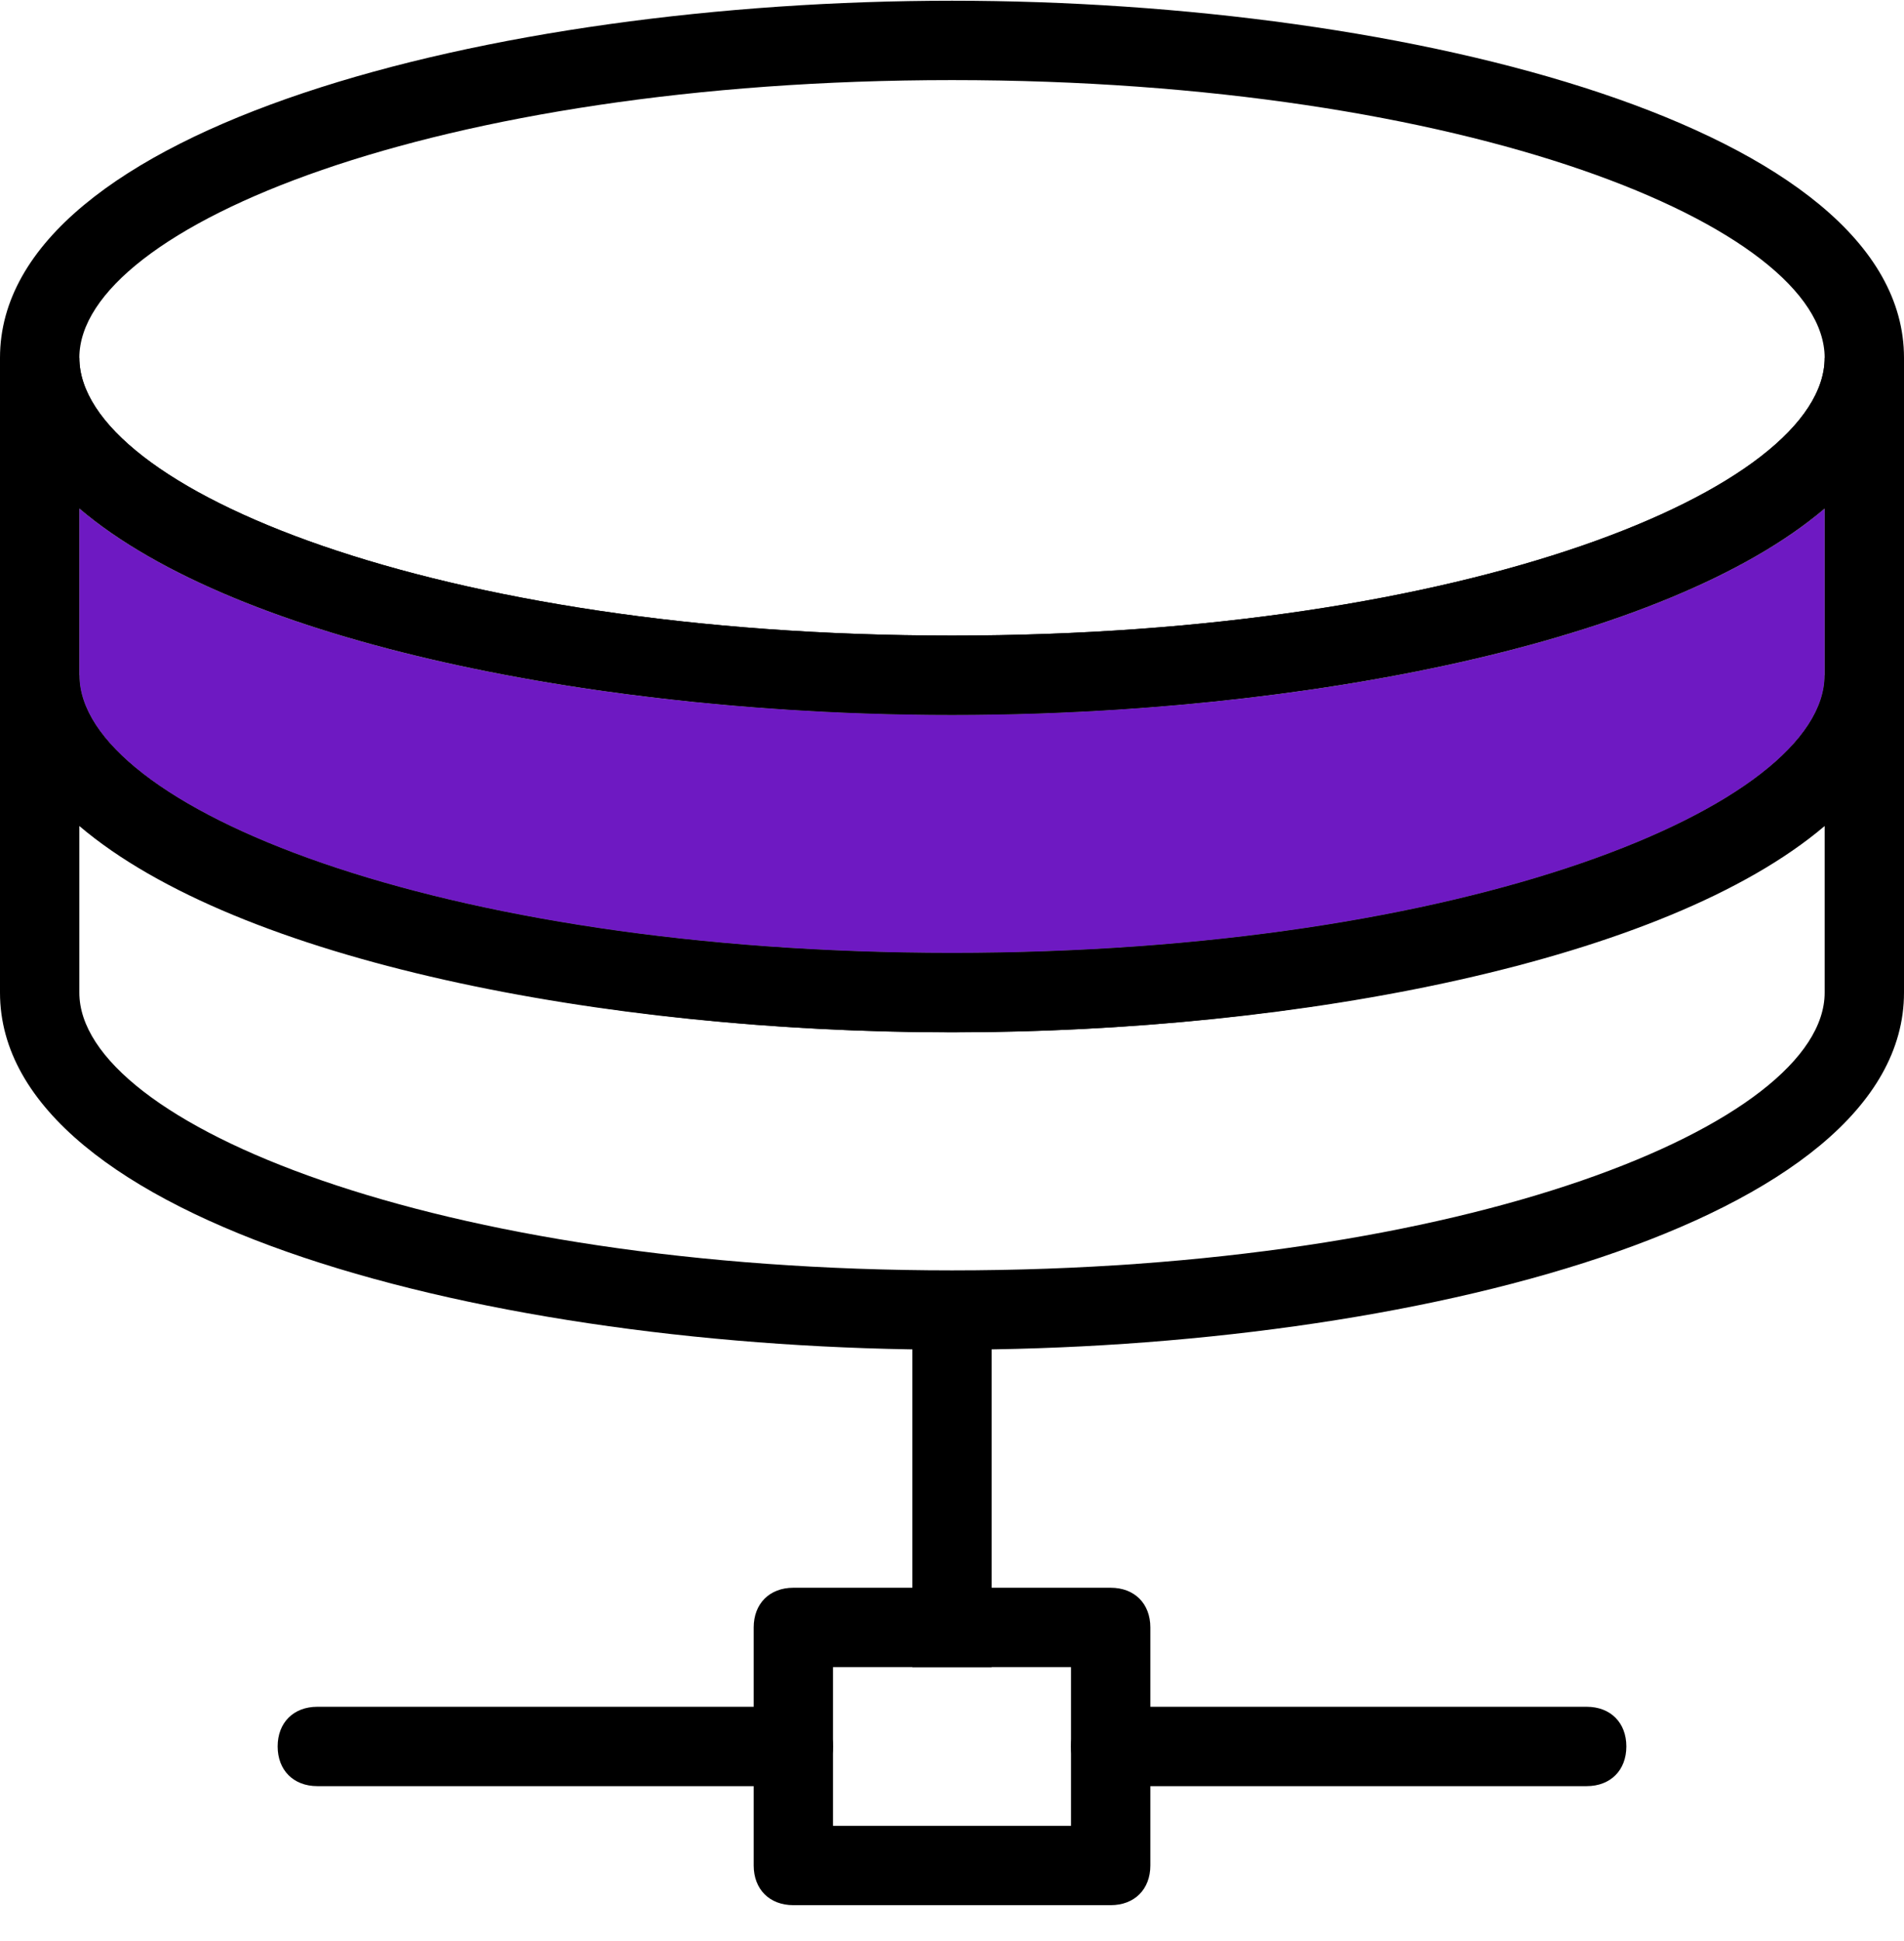
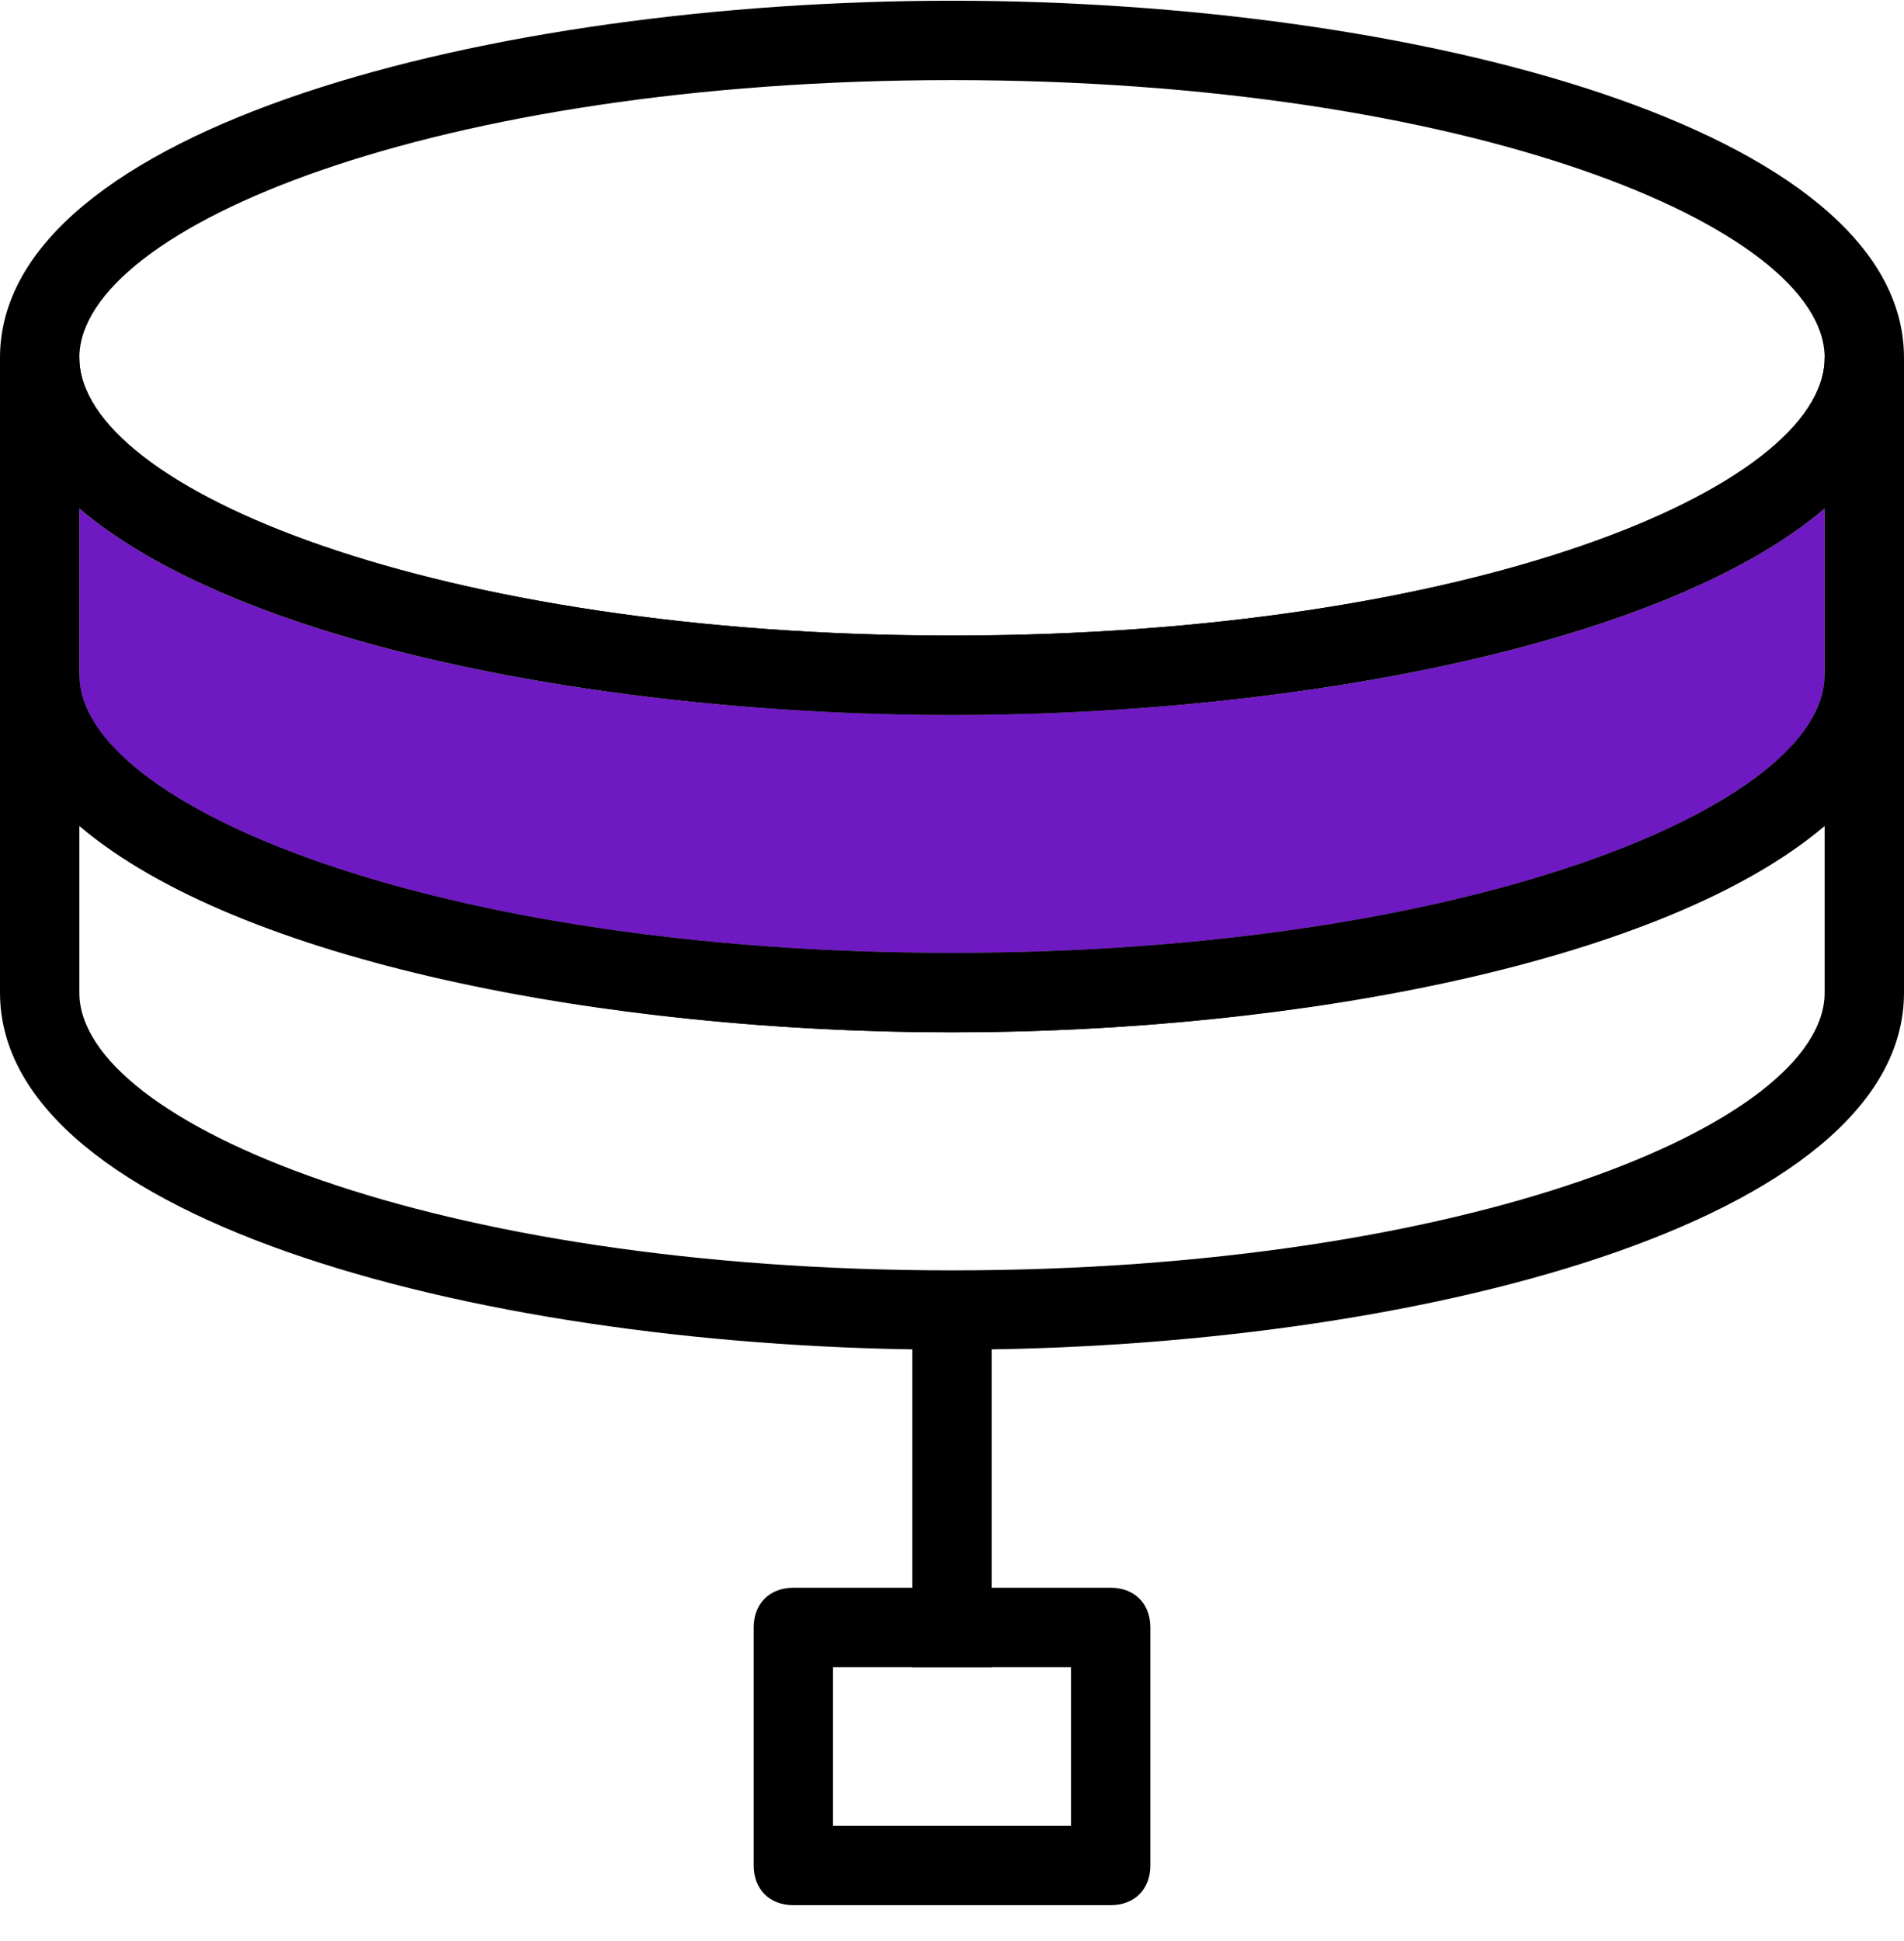
<svg xmlns="http://www.w3.org/2000/svg" width="52px" height="53px" viewBox="0 0 52 53" version="1.1">
  <title>4779F01B-D496-4F8B-98B9-0B7AF633229D</title>
  <g id="Page-1" stroke="none" stroke-width="1" fill="none" fill-rule="evenodd">
    <g id="Block-brew-Supply-chain" transform="translate(-102, -4097)">
      <g id="Group-6-Copy-10" transform="translate(102, 4093.02)">
        <g id="noun-data-1163605" transform="translate(0, 4)">
          <path d="M2.167,13.866 L2.167,18.417 C2.167,21.992 11.917,26 26,26 C40.083,26 49.833,21.991 49.833,18.417 L49.833,13.867 C45.5,17.55 35.533,19.5 26,19.5 C16.467,19.5 6.499,17.55 2.167,13.866 L2.167,13.866 Z" id="Path" fill="#6E19C2" />
          <path d="M26,28.167 C13.434,28.167 0,24.7 0,18.417 L0,9.751 L2.167,9.751 C2.167,13.326 11.917,17.334 26,17.334 C40.083,17.334 49.833,13.325 49.833,9.751 L52,9.751 L52,18.417 C52,24.7 38.566,28.167 26,28.167 L26,28.167 Z M2.167,13.866 L2.167,18.417 C2.167,21.992 11.917,26 26,26 C40.083,26 49.833,21.991 49.833,18.417 L49.833,13.867 C45.5,17.55 35.533,19.5 26,19.5 C16.467,19.5 6.499,17.55 2.167,13.866 L2.167,13.866 Z" id="Shape" fill="#000000" fill-rule="nonzero" />
          <path d="M26,36.833 C13.434,36.833 0,33.367 0,27.083 L0,18.417 L2.167,18.417 C2.167,21.992 11.917,26 26,26 C40.083,26 49.833,21.992 49.833,18.417 L52,18.417 L52,27.083 C52,33.367 38.566,36.833 26,36.833 L26,36.833 Z M2.167,22.534 L2.167,27.084 C2.167,30.659 11.917,34.667 26,34.667 C40.083,34.667 49.833,30.658 49.833,27.084 L49.833,22.534 C45.5,26.217 35.533,28.167 26,28.167 C16.467,28.167 6.499,26.217 2.167,22.534 L2.167,22.534 Z" id="Shape" fill="#000000" fill-rule="nonzero" />
          <path d="M26,19.5 C13.434,19.5 0,16.033 0,9.75 C0,3.467 13.434,0 26,0 C38.566,0 52,3.467 52,9.75 C52,16.033 38.566,19.5 26,19.5 Z M26,2.167 C11.917,2.167 2.167,6.175 2.167,9.75 C2.167,13.325 11.917,17.334 26,17.334 C40.083,17.334 49.833,13.325 49.833,9.75 C49.833,6.175 40.083,2.167 26,2.167 Z" id="Shape" fill="#000000" fill-rule="nonzero" />
          <polygon id="Path" fill="#000000" fill-rule="nonzero" points="24.917 35.75 27.083 35.75 27.083 45.5 24.917 45.5" />
          <path d="M30.334,52 L21.667,52 C21.017,52 20.584,51.567 20.584,50.917 L20.584,44.416 C20.584,43.767 21.017,43.333 21.667,43.333 L30.334,43.333 C30.984,43.333 31.417,43.766 31.417,44.416 L31.417,50.917 C31.417,51.567 30.984,52 30.334,52 Z M22.75,49.833 L29.25,49.833 L29.25,45.5 L22.75,45.5 L22.75,49.833 Z" id="Shape" fill="#000000" fill-rule="nonzero" />
-           <path d="M43.334,48.75 L30.334,48.75 C29.684,48.75 29.25,48.316 29.25,47.666 C29.25,47.016 29.684,46.583 30.334,46.583 L43.334,46.583 C43.984,46.583 44.417,47.016 44.417,47.666 C44.417,48.317 43.984,48.75 43.334,48.75 Z" id="Path" fill="#000000" fill-rule="nonzero" />
-           <path d="M21.666,48.75 L8.666,48.75 C8.016,48.75 7.583,48.316 7.583,47.666 C7.583,47.016 8.016,46.583 8.666,46.583 L21.666,46.583 C22.316,46.583 22.75,47.016 22.75,47.666 C22.75,48.317 22.316,48.75 21.666,48.75 Z" id="Path" fill="#000000" fill-rule="nonzero" />
        </g>
      </g>
    </g>
  </g>
</svg>